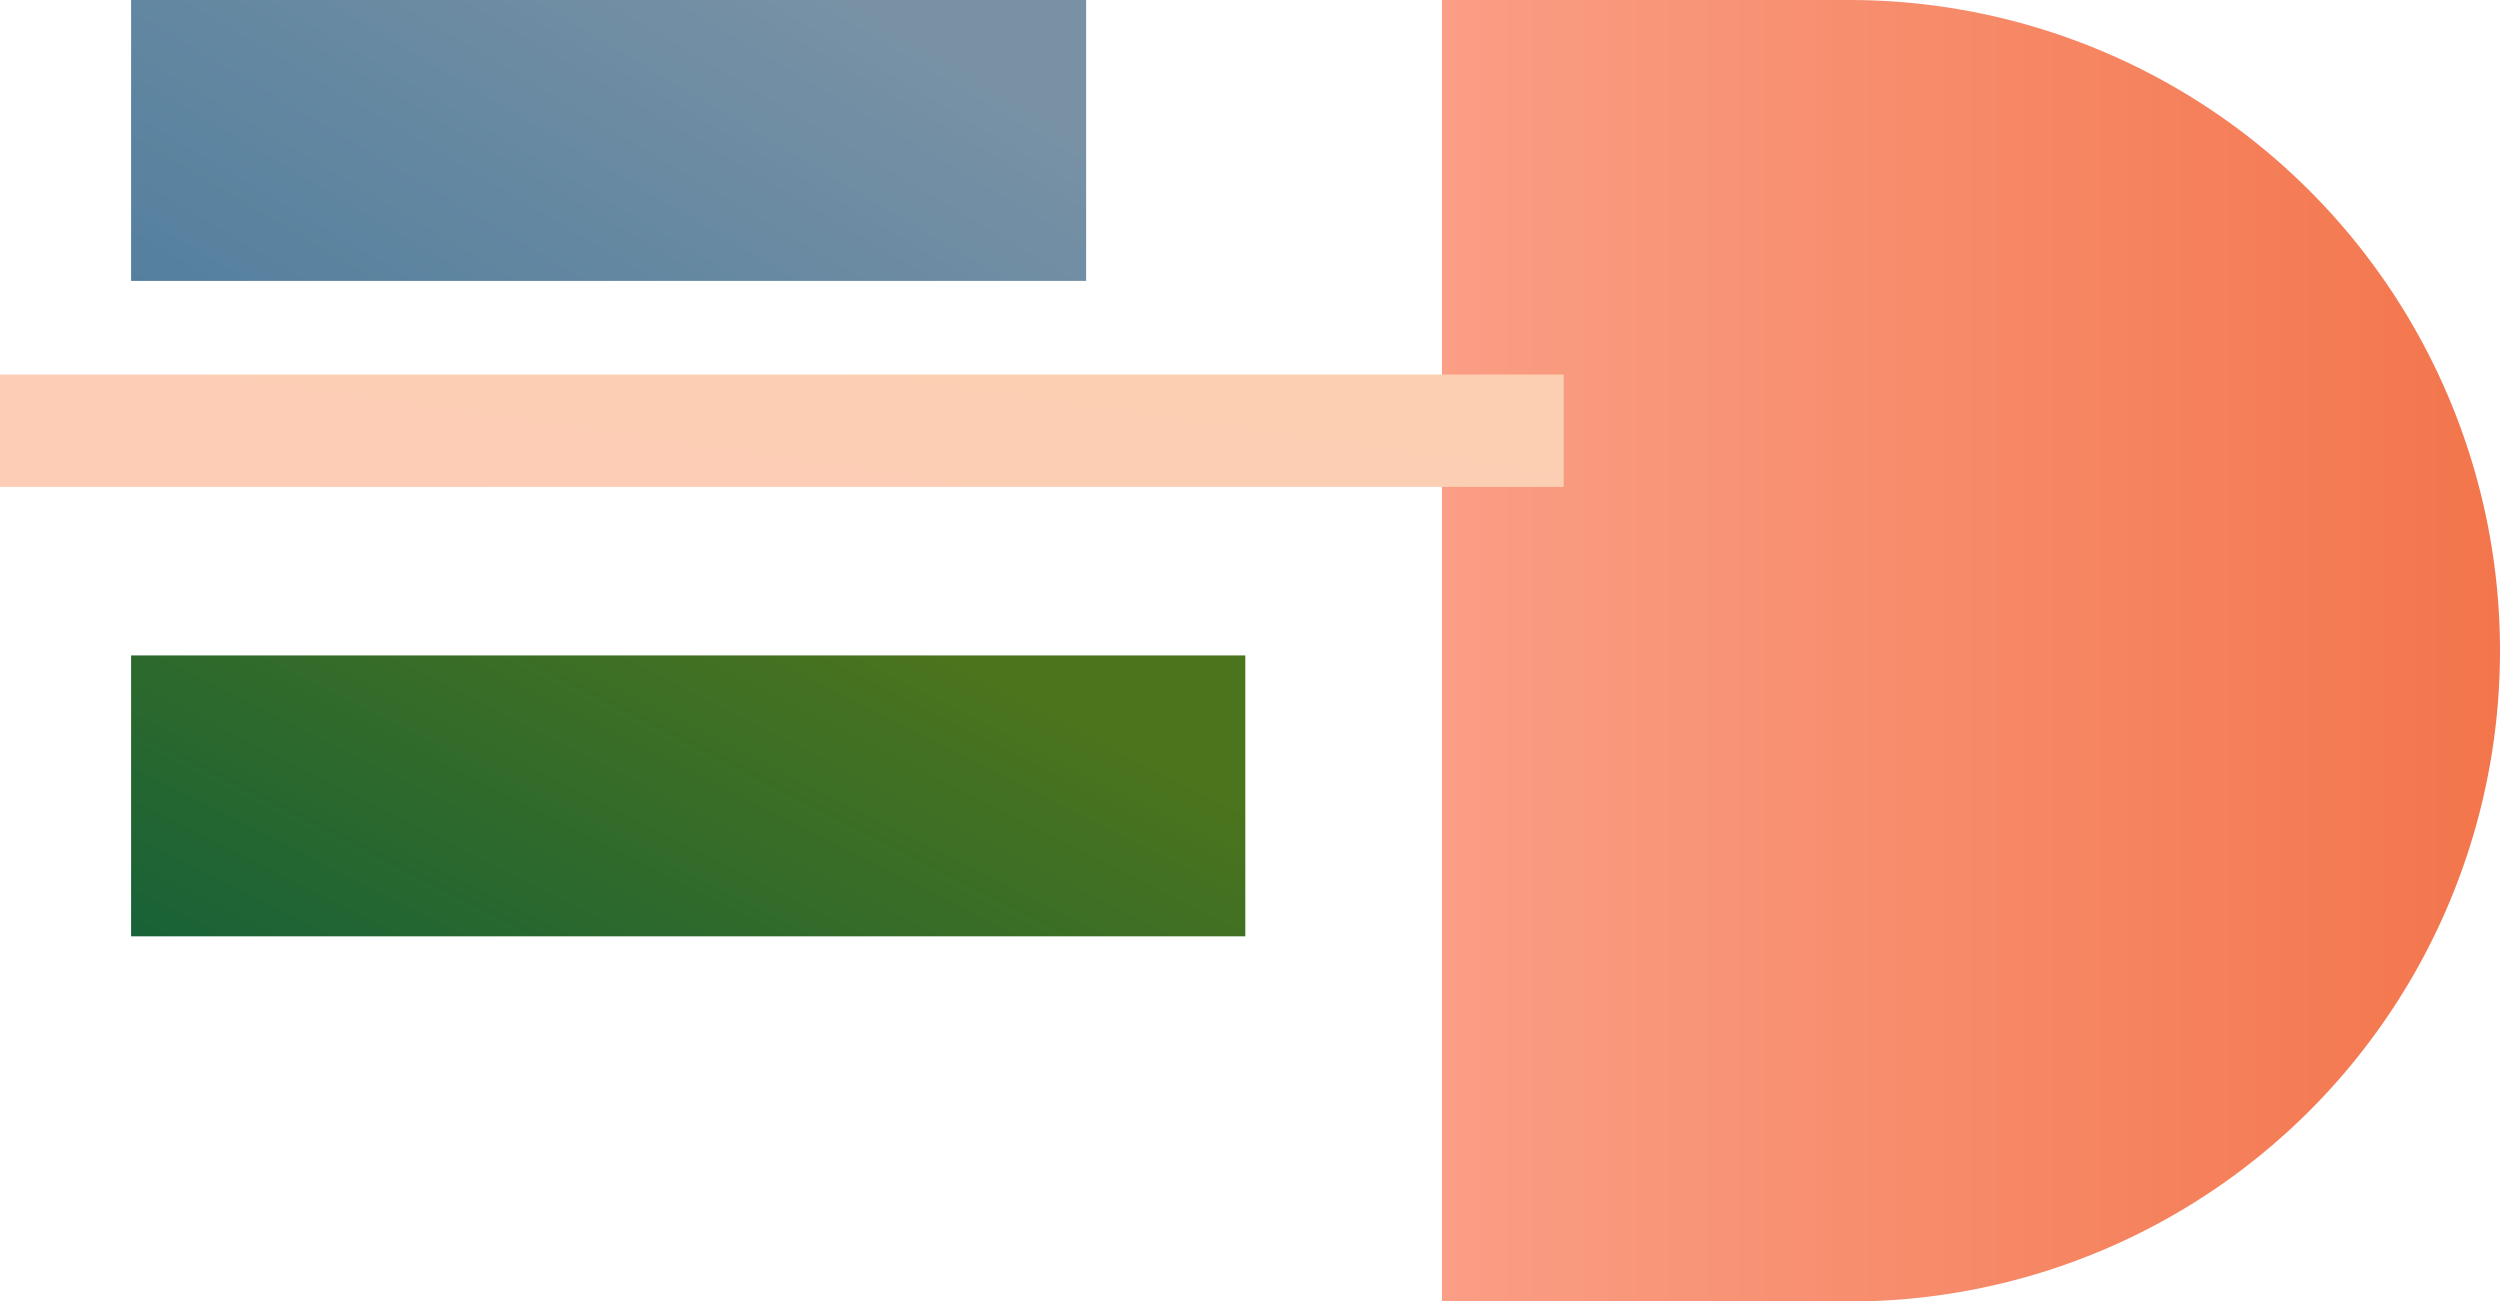
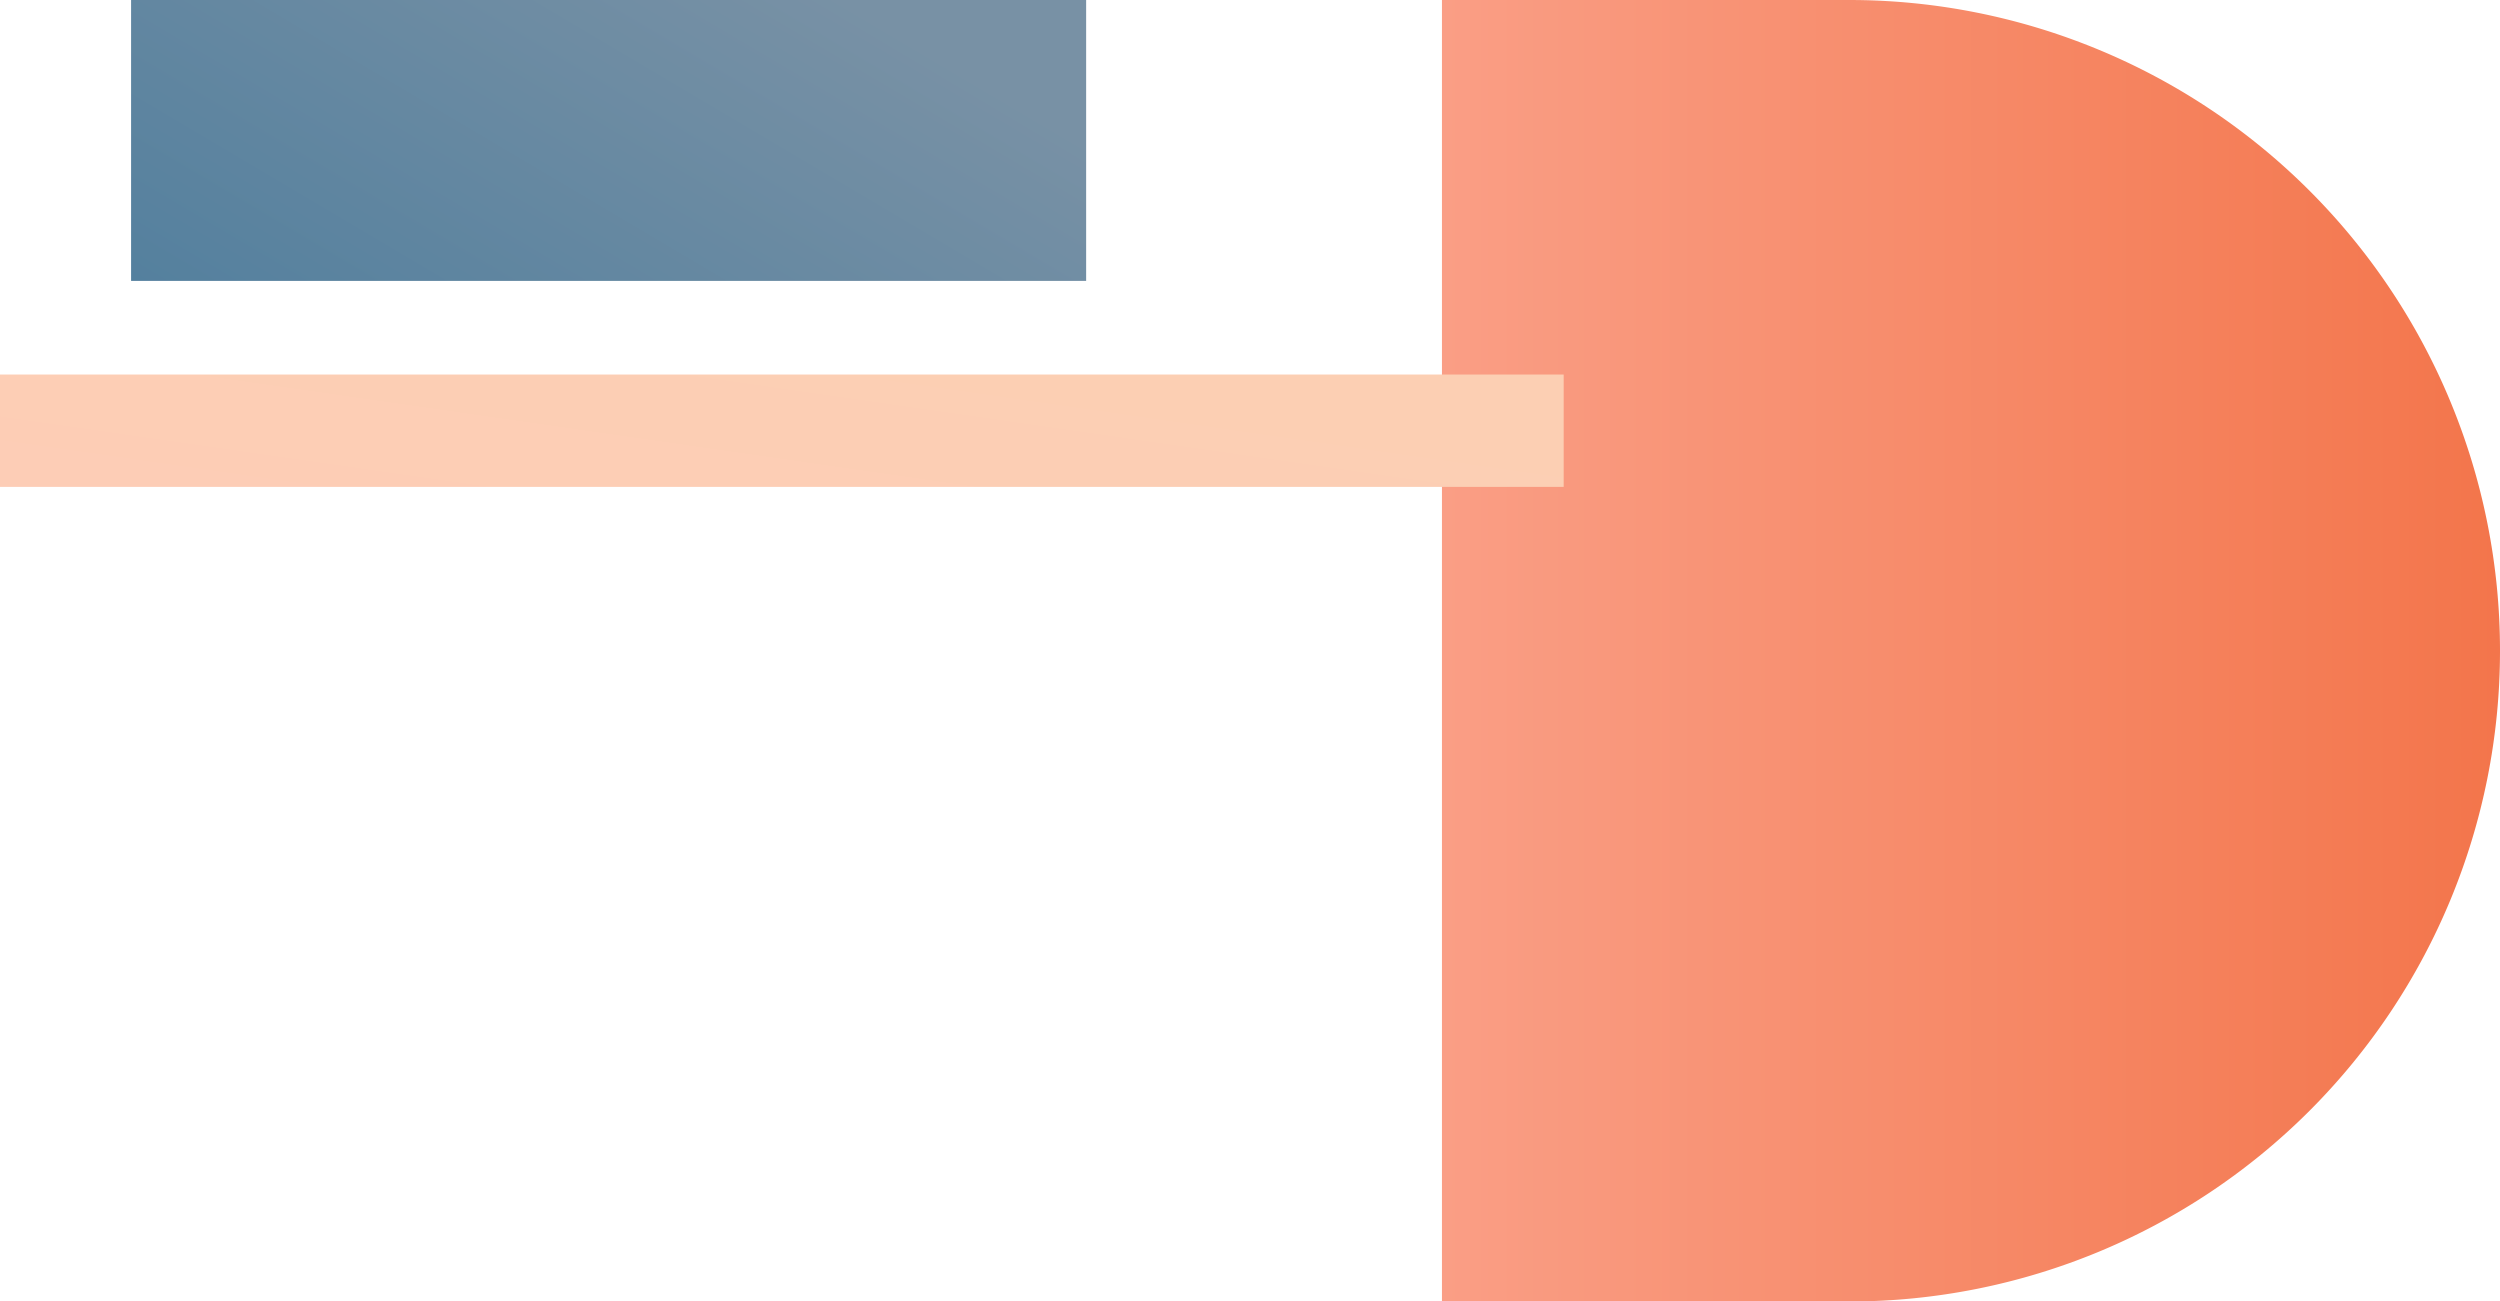
<svg xmlns="http://www.w3.org/2000/svg" width="267" height="139" viewBox="0 0 267 139">
  <defs>
    <linearGradient id="a" y1="0.5" x2="1" y2="0.5" gradientUnits="objectBoundingBox">
      <stop offset="0" stop-color="#fa9e85" />
      <stop offset="1" stop-color="#f3754b" />
    </linearGradient>
    <linearGradient id="b" y1="1" x2="1" y2="0.5" gradientUnits="objectBoundingBox">
      <stop offset="0" stop-color="#54809e" />
      <stop offset="1" stop-color="#7891a5" />
    </linearGradient>
    <linearGradient id="c" y1="1" x2="1" y2="0.5" gradientUnits="objectBoundingBox">
      <stop offset="0" stop-color="#186237" />
      <stop offset="1" stop-color="#4c741d" />
    </linearGradient>
    <linearGradient id="d" y1="1" x2="1" y2="0.5" gradientUnits="objectBoundingBox">
      <stop offset="0" stop-color="#fdcdb6" />
      <stop offset="1" stop-color="#fccfb3" />
    </linearGradient>
  </defs>
  <g transform="translate(-189 -583)">
-     <path d="M0,0H43.5A69.5,69.5,0,0,1,113,69.5v0A69.5,69.5,0,0,1,43.5,139H0a0,0,0,0,1,0,0V0A0,0,0,0,1,0,0Z" transform="translate(343 583)" fill="url(#a)" />
+     <path d="M0,0H43.5A69.5,69.5,0,0,1,113,69.5v0A69.5,69.5,0,0,1,43.5,139H0V0A0,0,0,0,1,0,0Z" transform="translate(343 583)" fill="url(#a)" />
    <rect width="102" height="30" transform="translate(203 583)" fill="url(#b)" />
-     <rect width="119" height="30" transform="translate(203 653)" fill="url(#c)" />
    <rect width="167" height="12" transform="translate(189 623)" fill="url(#d)" />
  </g>
</svg>